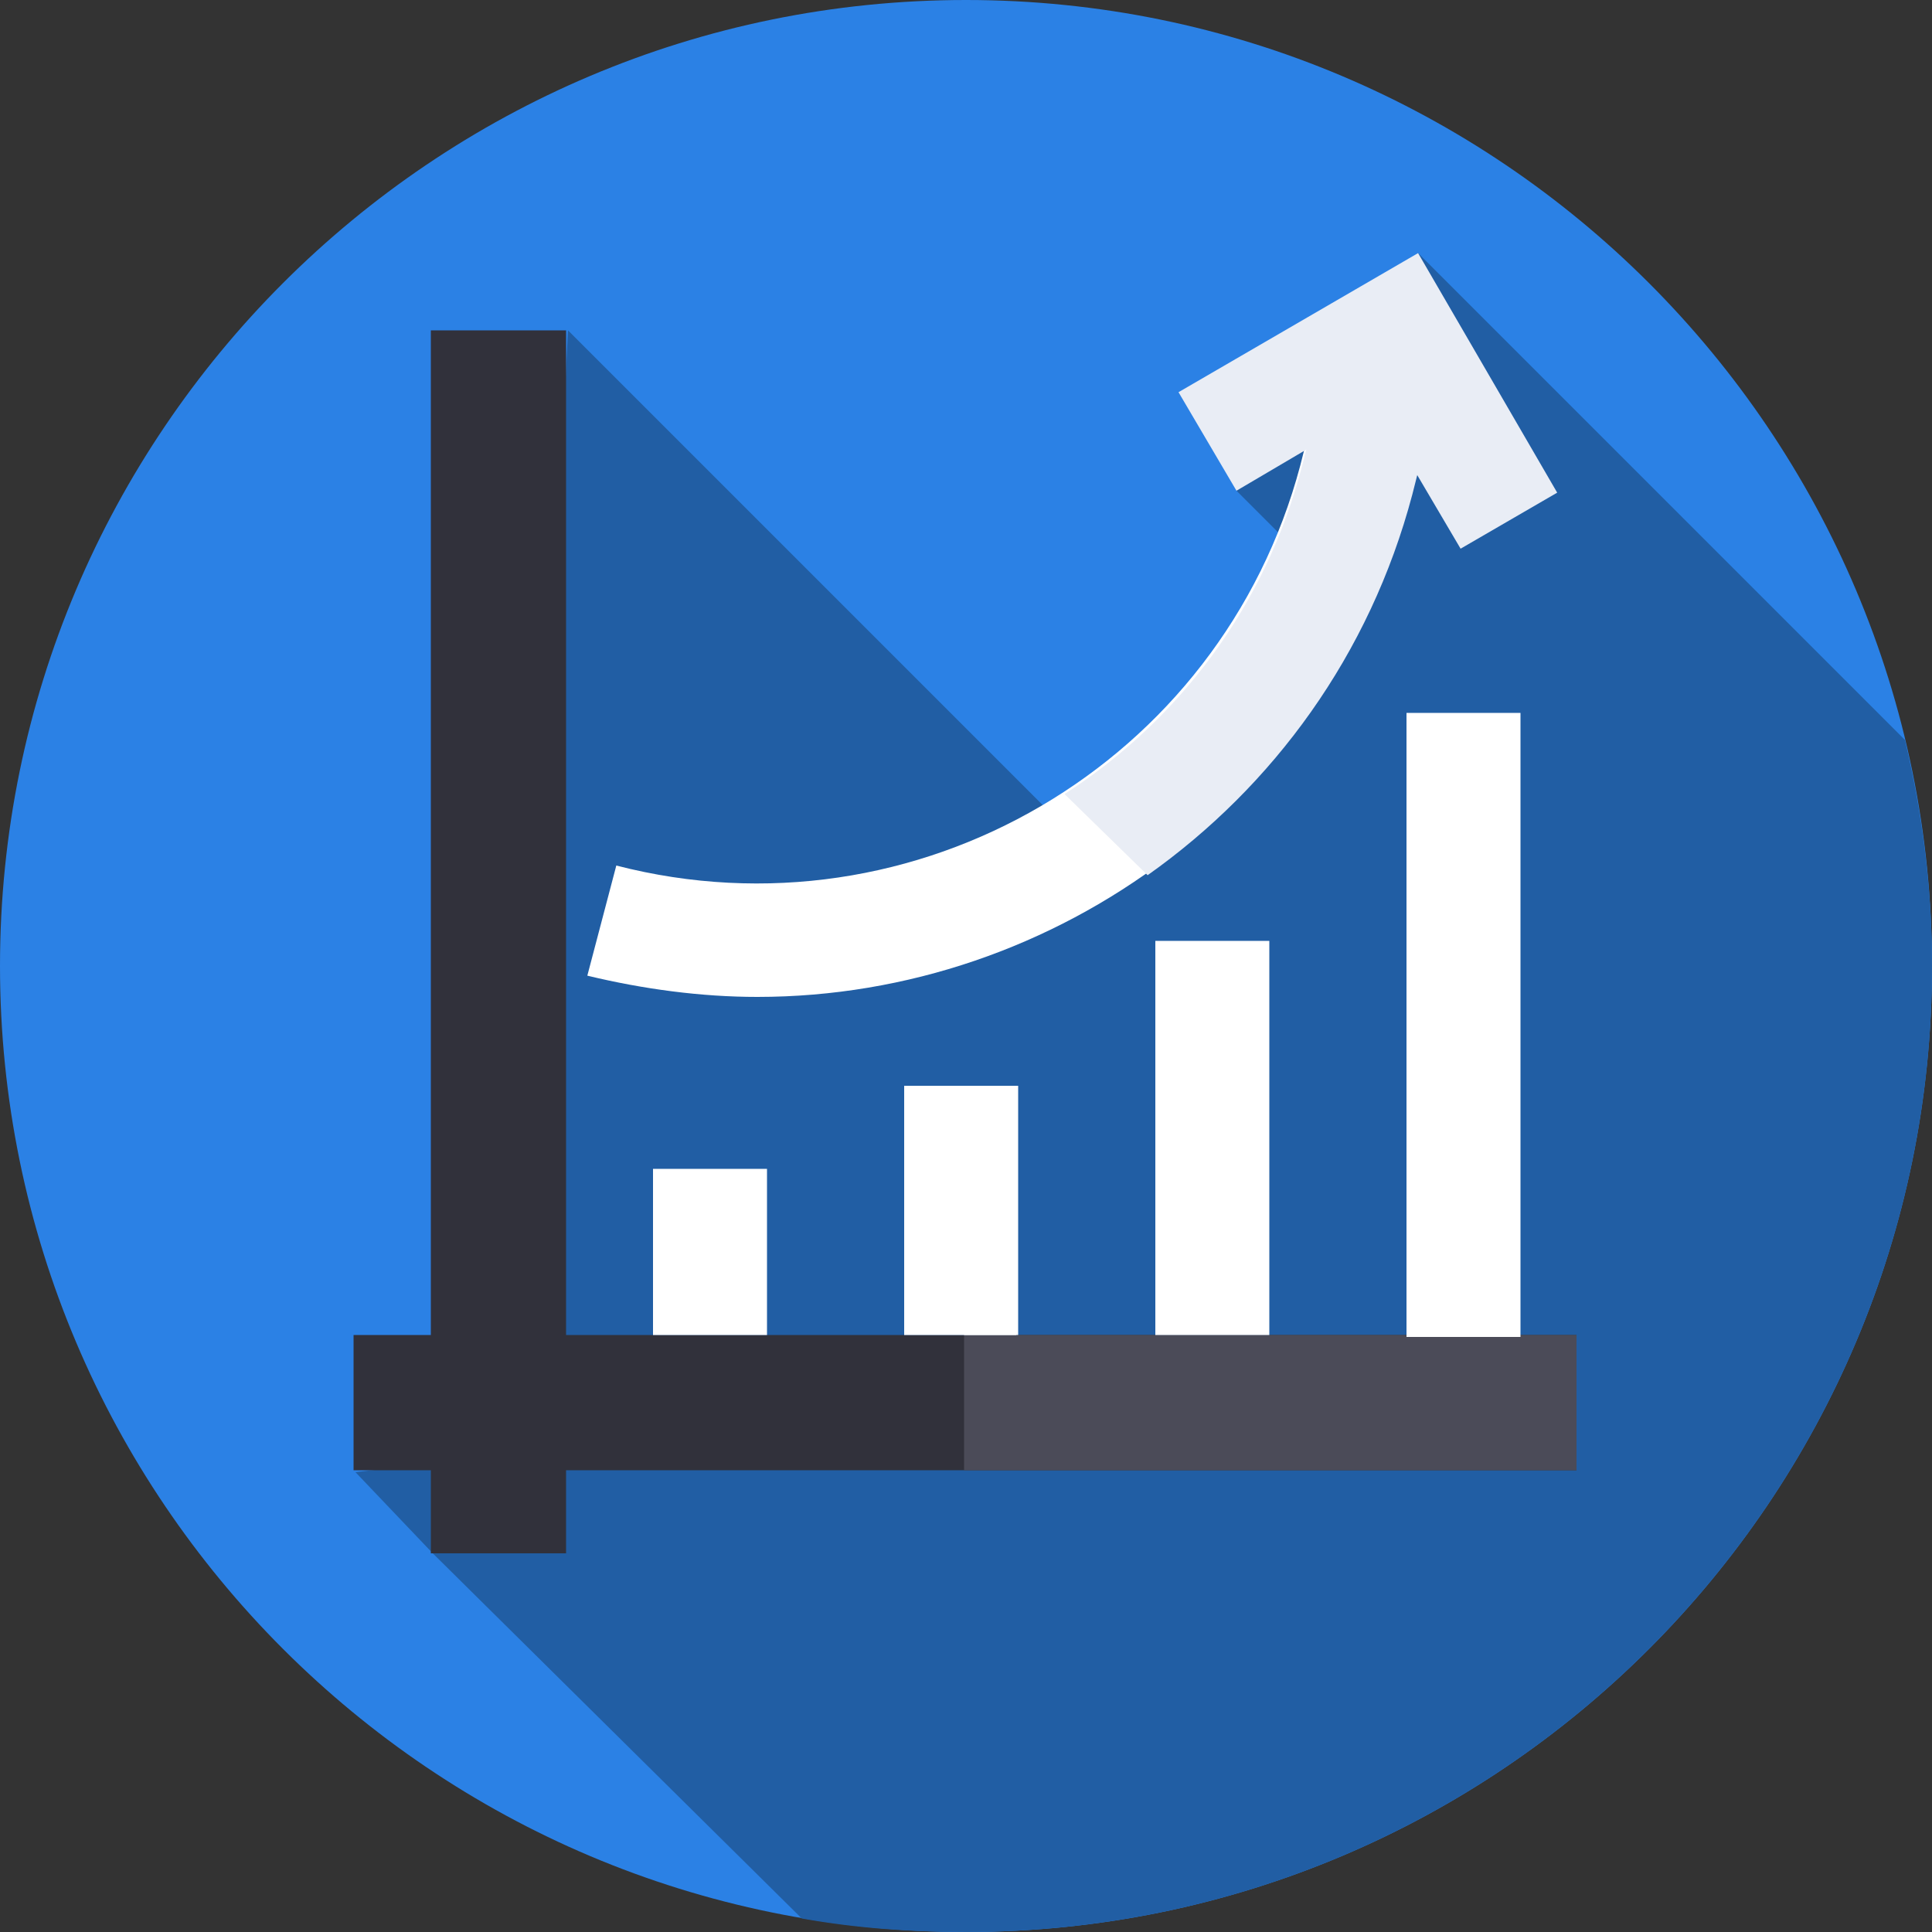
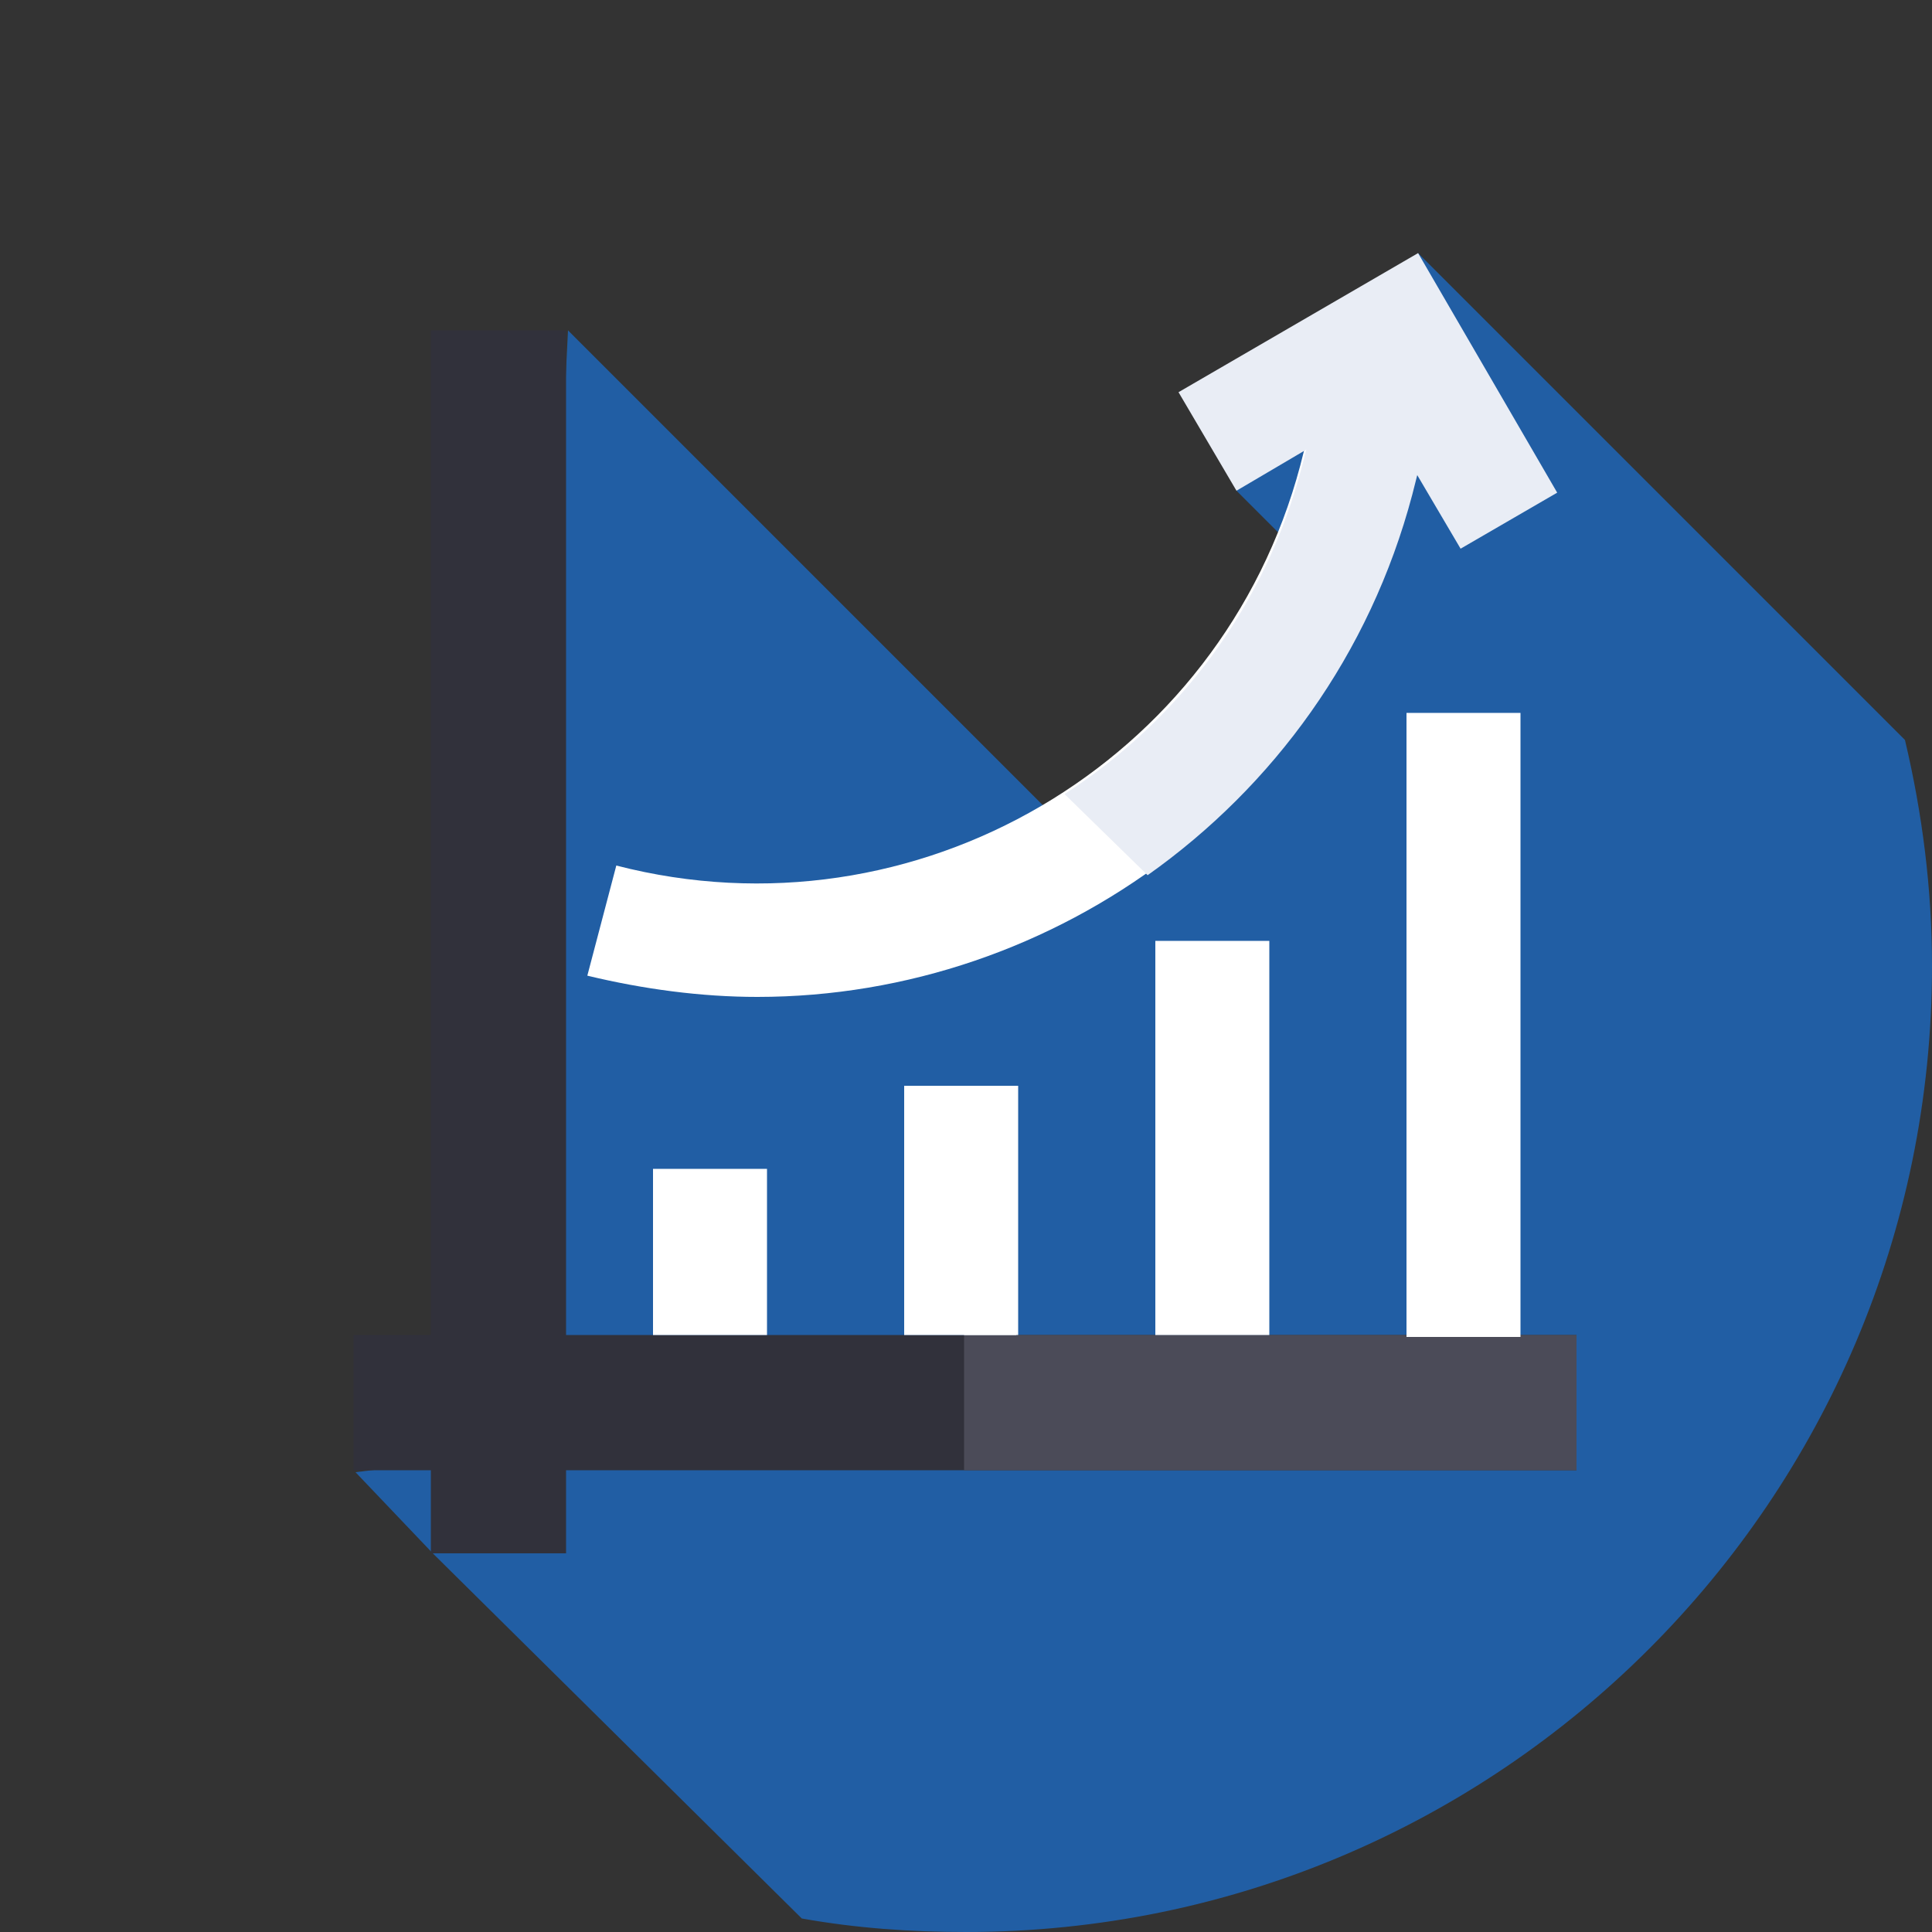
<svg xmlns="http://www.w3.org/2000/svg" enable-background="new 0 0 100 100" viewBox="0 0 100 100">
  <rect x="0" y="0" width="100" height="100" fill="#333333" stroke="none" />
-   <path d="m100 50c0 27.6-22.4 50-50 50s-50-22.4-50-50 22.4-50 50-50 50 22.4 50 50z" fill="#2b81e5" />
  <path d="m100 50c0-4-.5-7.9-1.4-11.7l-25.2-25.2-9.4 12.3 2.6 2.6-8.4 17.9-28.8-28.8-2.9 58.1-8.1 1 4 4.2 19.1 18.9c2.8.5 5.6.7 8.5.7 27.6 0 50-22.4 50-50z" fill="#215ea4" />
  <path d="m39.2 51.6c-2.9 0-5.9-.4-8.8-1.1l1.5-5.7c15.5 4 31.3-5.3 35.4-20.7l1.5-5.9 5.7 1.5-1.5 5.9c-4.1 15.6-18.3 26-33.8 26z" fill="#fff" />
  <path d="m68.9 18.2-1.5 5.9c-1.9 7.3-6.4 13.2-12.3 17l4.3 4.2c6.5-4.6 11.5-11.4 13.7-19.7l1.5-5.9z" fill="#e9edf5" />
  <path d="m75.6 28.4-4.3-7.3-7.3 4.3-3-5.1 12.4-7.2 7.2 12.4z" fill="#e9edf5" />
  <path d="m18.3 69.1h63.3v7h-63.3z" fill="#31313b" />
  <path d="m49.9 69.1h31.7v7h-31.7z" fill="#4b4b58" />
  <path d="m22.3 80.4v-63.3h7v63.3z" fill="#31313b" />
  <g fill="#fff">
    <path d="m72.8 36.9h5.9v32.3h-5.9z" />
    <path d="m59.8 48.7h5.9v20.4h-5.9z" />
    <path d="m46.8 56.2h5.9v12.9h-5.9z" />
    <path d="m49.9 56.2h2.7v12.9h-2.7z" />
    <path d="m33.8 60.5h5.9v8.6h-5.9z" />
  </g>
</svg>